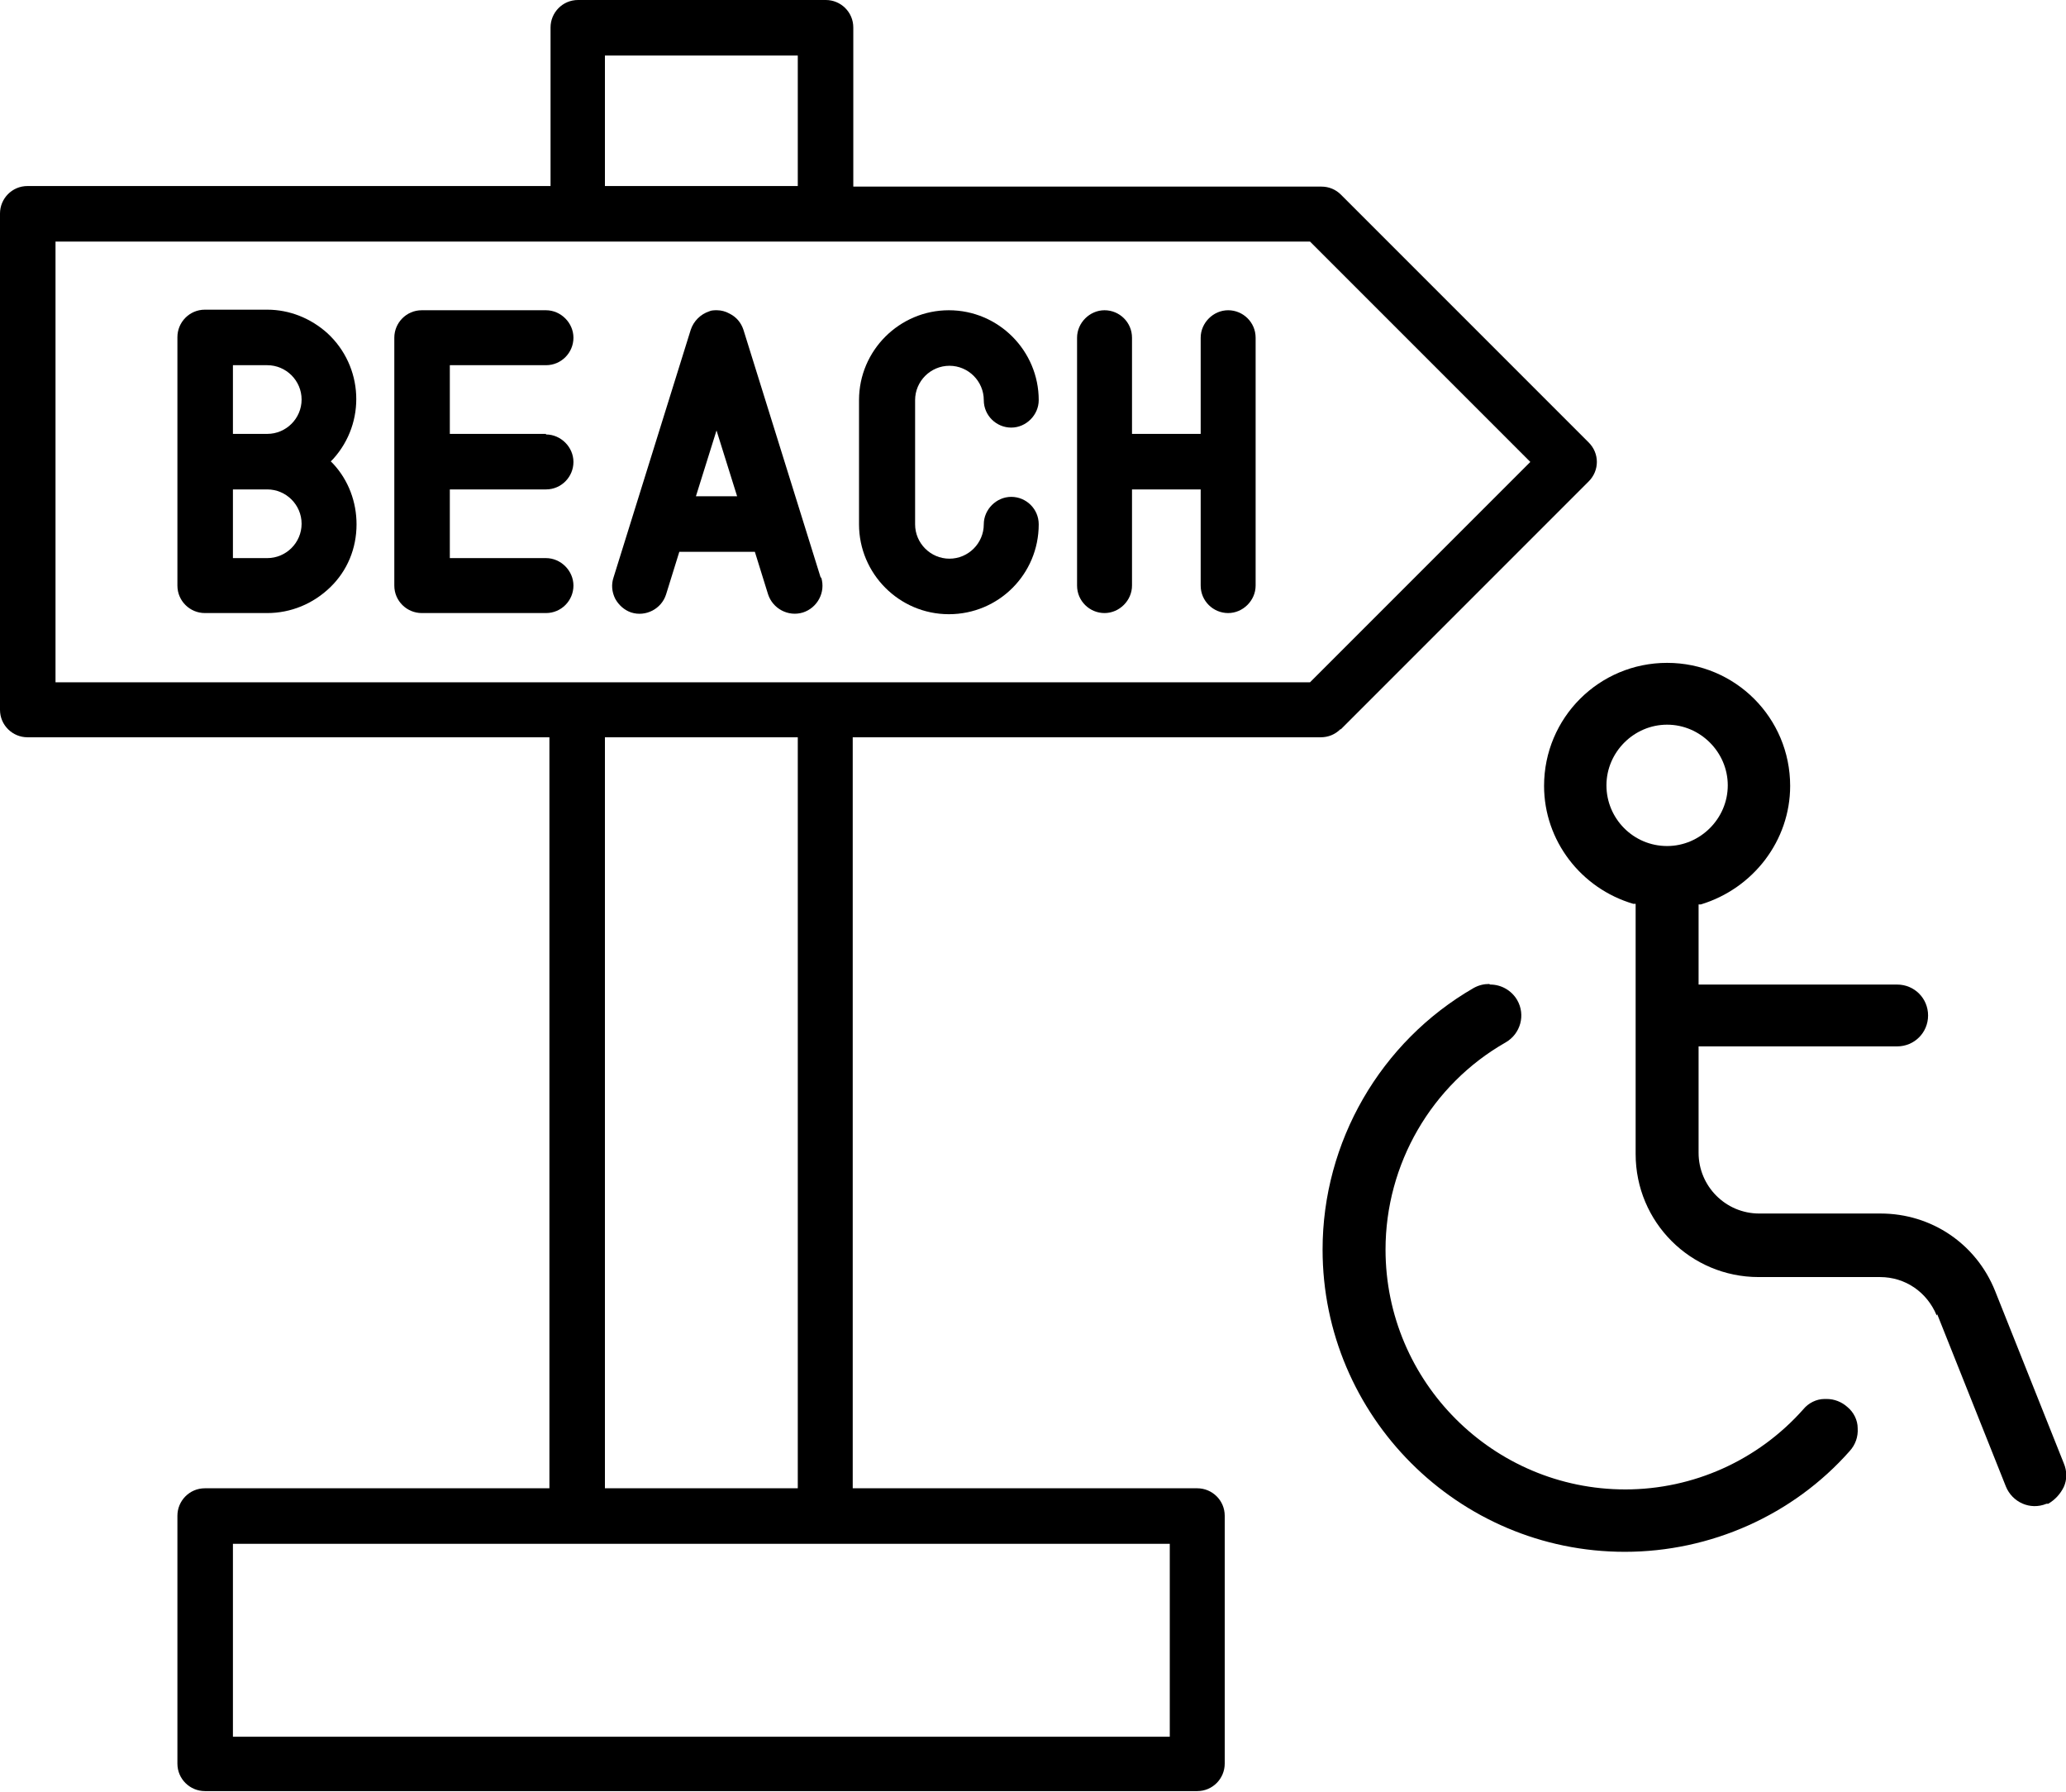
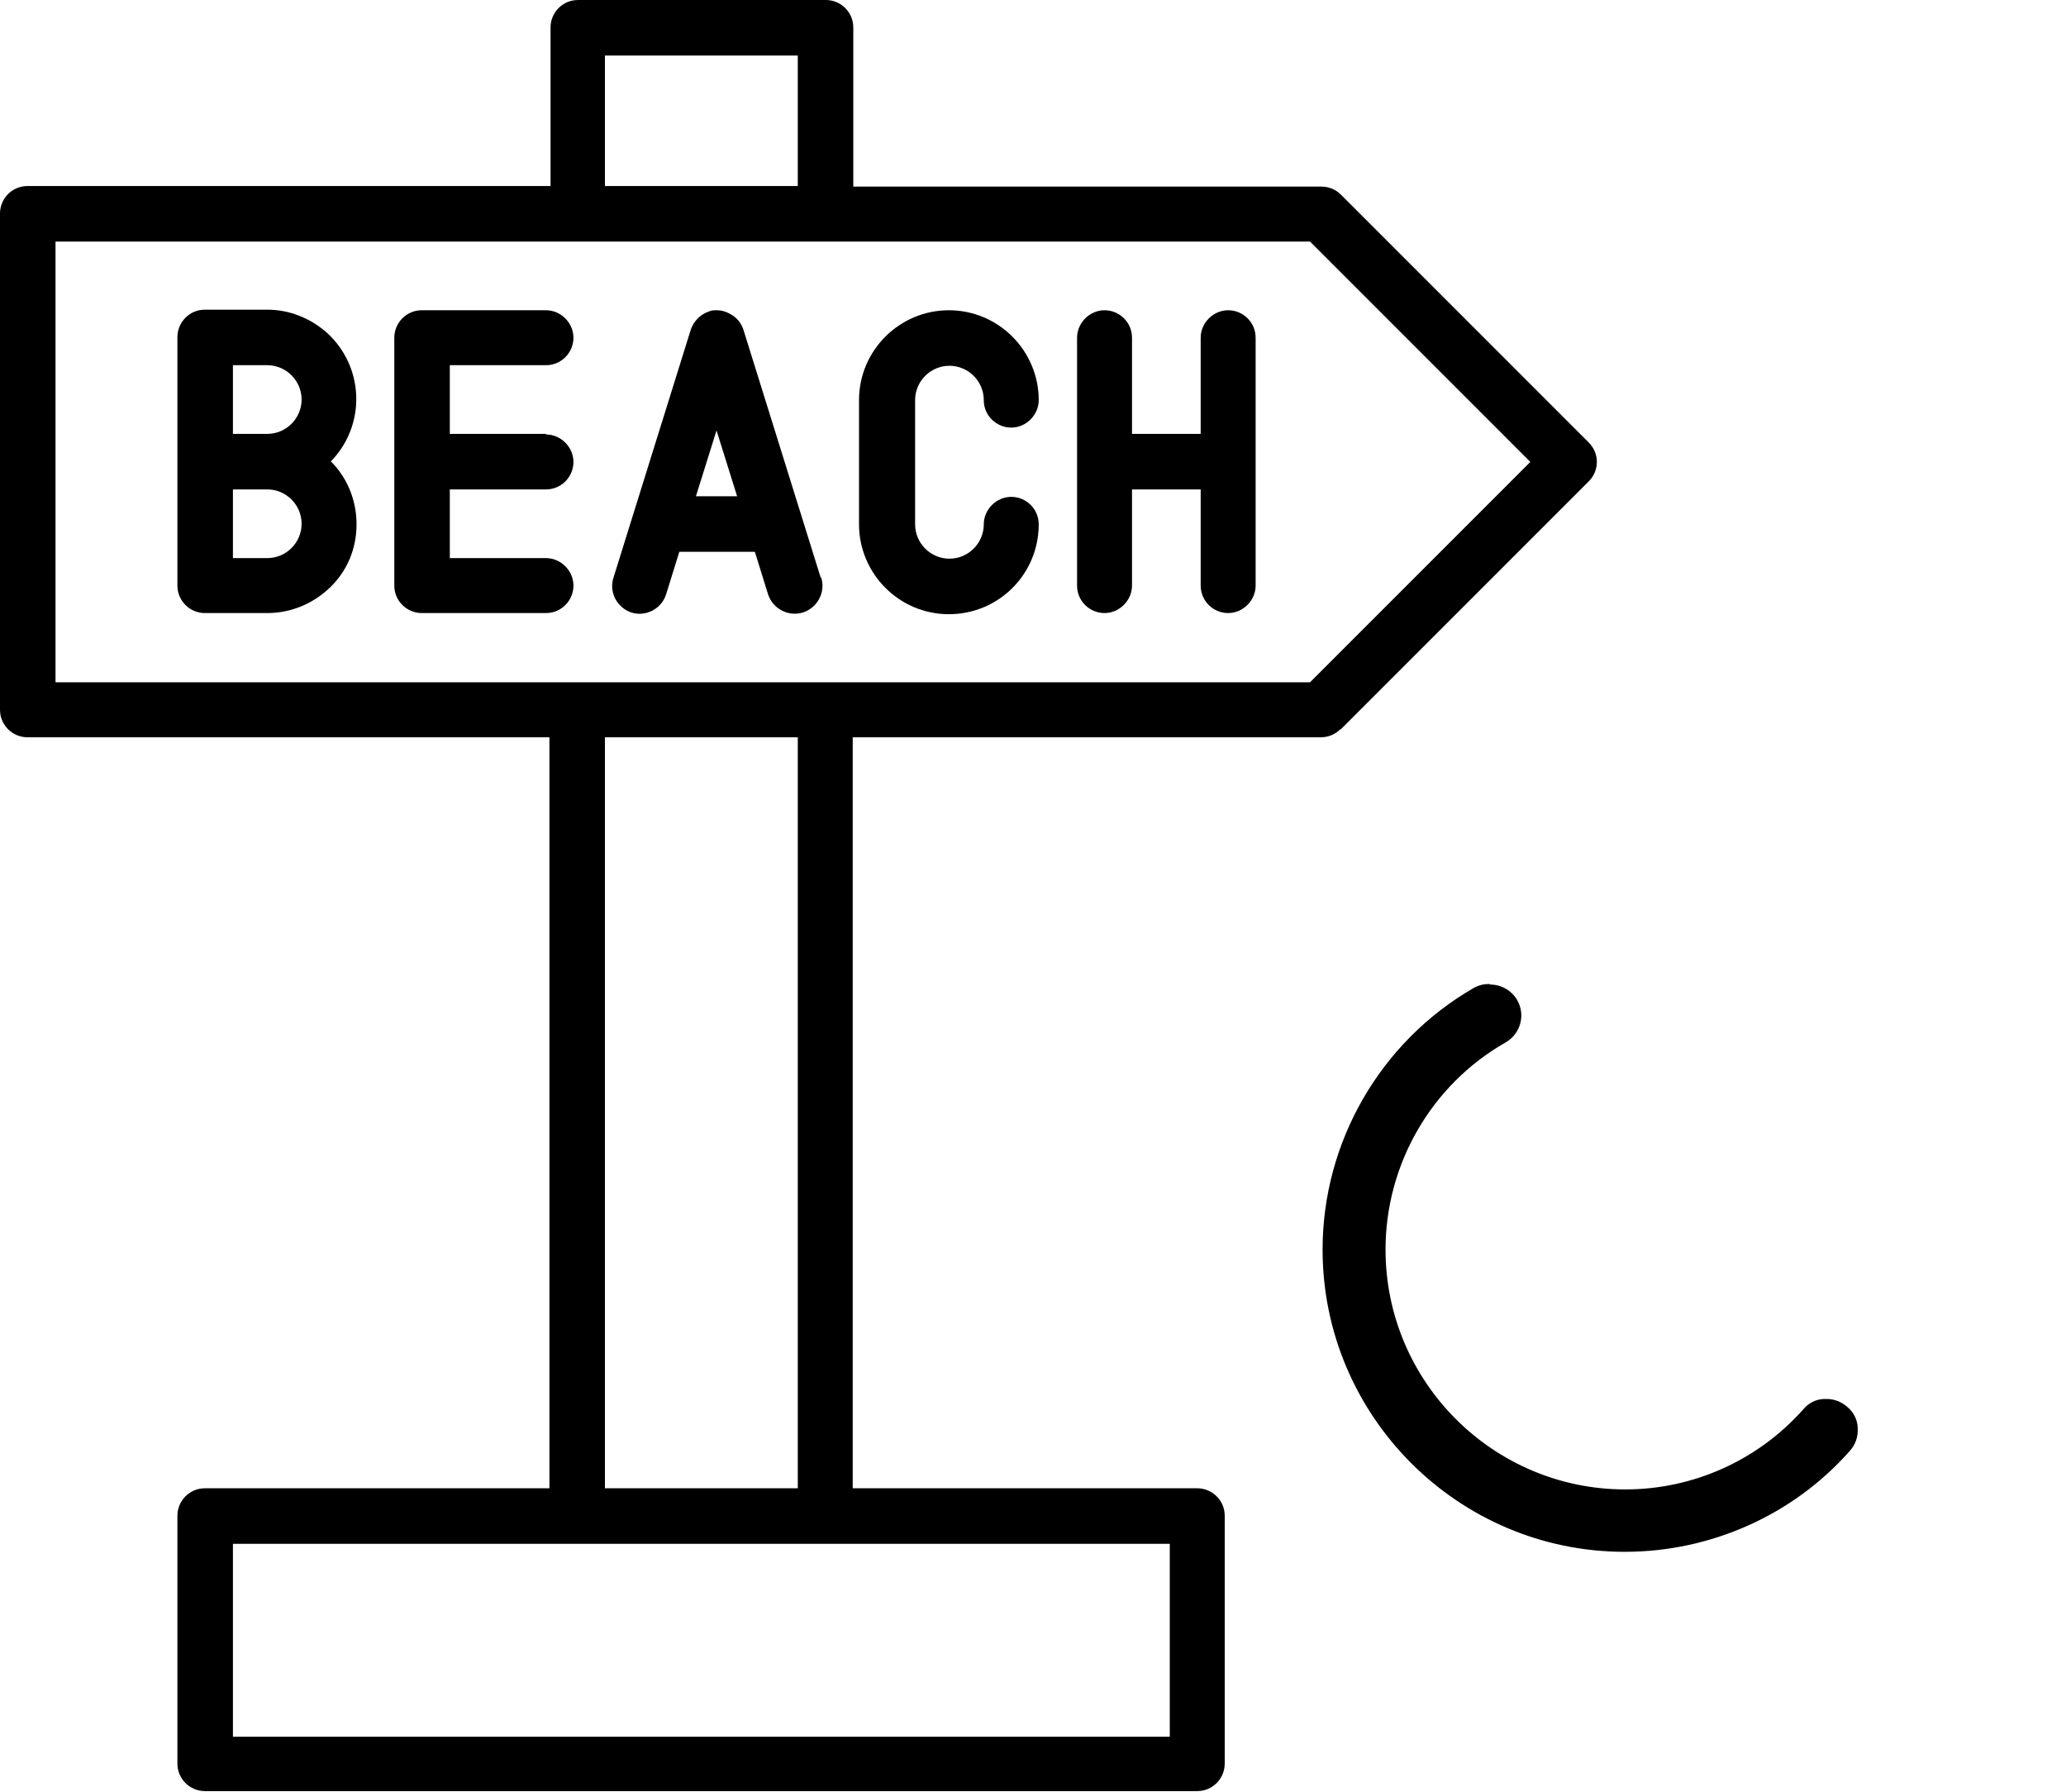
<svg xmlns="http://www.w3.org/2000/svg" id="Layer_2" data-name="Layer 2" viewBox="0 0 36.1 31.3">
  <g id="Layer_1-2" data-name="Layer 1">
    <g>
-       <path d="M33.85,22.96l1.2,3.01c.11.27.42.42.71.3h.03c.12-.07.21-.17.27-.29.06-.13.06-.28,0-.42l-1.2-3.01c-.33-.82-1.11-1.35-2-1.35h-2.12c-.59,0-1.06-.48-1.06-1.06v-1.86h3.47c.3,0,.54-.24.54-.54s-.24-.54-.54-.54h-3.47v-1.4h.04c.92-.28,1.56-1.12,1.56-2.07,0-1.19-.96-2.15-2.15-2.15s-2.15.96-2.15,2.15c0,.95.64,1.79,1.56,2.06h.04v4.37c0,1.19.96,2.15,2.15,2.15h2.12c.44,0,.82.26.99.67ZM29.13,14.78c-.59,0-1.06-.48-1.06-1.06s.48-1.06,1.06-1.06,1.06.48,1.06,1.06-.48,1.06-1.06,1.06Z" />
      <path d="M26.02,17.19c-.09,0-.18.02-.27.07-1.63.94-2.64,2.69-2.64,4.57,0,2.91,2.37,5.28,5.28,5.28,1.5,0,2.94-.64,3.93-1.76.1-.11.15-.25.14-.4,0-.14-.07-.28-.18-.37-.1-.09-.23-.14-.36-.14-.01,0-.02,0-.04,0-.14,0-.28.07-.37.18-.79.89-1.92,1.4-3.11,1.4-2.31,0-4.19-1.88-4.19-4.19,0-1.49.8-2.88,2.1-3.62.26-.15.35-.48.2-.74-.1-.17-.28-.27-.47-.27Z" />
    </g>
    <path d="M3.1,10.23c0,.27.22.48.48.48h1.09c.41,0,.8-.16,1.1-.45.3-.29.46-.68.46-1.1,0-.39-.14-.77-.41-1.06l-.04-.04.04-.04c.58-.64.53-1.62-.1-2.2-.29-.26-.66-.41-1.05-.41h-1.09c-.27,0-.48.22-.48.48v4.33ZM4.07,6.38h.6c.33,0,.6.27.6.6s-.27.6-.6.6h-.6v-1.2ZM4.07,8.55h.6c.33,0,.6.27.6.6s-.27.6-.6.6h-.6v-1.2Z" />
    <path d="M9.54,7.58h-1.68v-1.2h1.68c.27,0,.48-.22.48-.48s-.22-.48-.48-.48h-2.17c-.27,0-.48.22-.48.48v4.33c0,.27.22.48.48.48h2.17c.27,0,.48-.22.48-.48s-.22-.48-.48-.48h-1.68v-1.2h1.68c.27,0,.48-.22.48-.48s-.22-.48-.48-.48Z" />
    <path d="M14.34,10.09l-1.35-4.33c-.04-.12-.12-.22-.24-.28-.07-.04-.15-.06-.22-.06-.05,0-.1,0-.14.02-.15.05-.27.17-.32.32l-1.35,4.33c-.04.12-.03.25.03.37.06.11.16.2.28.24.25.08.53-.06.61-.32l.23-.74h1.32l.23.74c.08.25.35.4.61.32.25-.08.4-.35.32-.61ZM12.16,8.67l.36-1.15.36,1.15h-.72Z" />
    <path d="M16.58,5.42c-.86,0-1.57.7-1.57,1.57v2.17c0,.86.7,1.57,1.57,1.57s1.57-.7,1.57-1.57c0-.27-.22-.48-.48-.48s-.48.22-.48.48c0,.33-.27.6-.6.6s-.6-.27-.6-.6v-2.17c0-.33.27-.6.6-.6.33,0,.6.27.6.6,0,.27.22.48.48.48s.48-.22.48-.48c0-.86-.7-1.57-1.57-1.57Z" />
    <path d="M21.94,5.9c0-.27-.22-.48-.48-.48s-.48.22-.48.48v1.68h-1.2v-1.68c0-.27-.22-.48-.48-.48s-.48.22-.48.48v4.33c0,.27.22.48.48.48s.48-.22.48-.48v-1.68h1.2v1.68c0,.27.22.48.48.48s.48-.22.48-.48v-4.33Z" />
    <path d="M23.43,12.74l4.33-4.33c.19-.19.19-.49,0-.68l-4.33-4.33c-.09-.09-.21-.14-.34-.14h-8.18V.48c0-.27-.22-.48-.48-.48h-4.33c-.27,0-.48.22-.48.48v2.77H.48c-.27,0-.48.22-.48.48v8.67c0,.27.22.48.48.48h9.12v13.12H3.58c-.27,0-.48.22-.48.48v4.33c0,.27.22.48.48.48h17.34c.27,0,.48-.22.48-.48v-4.33c0-.27-.22-.48-.48-.48h-6.02v-13.12h8.18c.13,0,.25-.05.34-.14ZM10.57.97h3.37v2.28h-3.37V.97ZM20.44,26.97v3.37H4.07v-3.37h16.37ZM10.57,26v-13.12h3.37v13.12h-3.37ZM.97,11.92v-7.7h21.92l.02.02,3.83,3.83-.04.04-3.81,3.81H.97Z" />
  </g>
</svg>